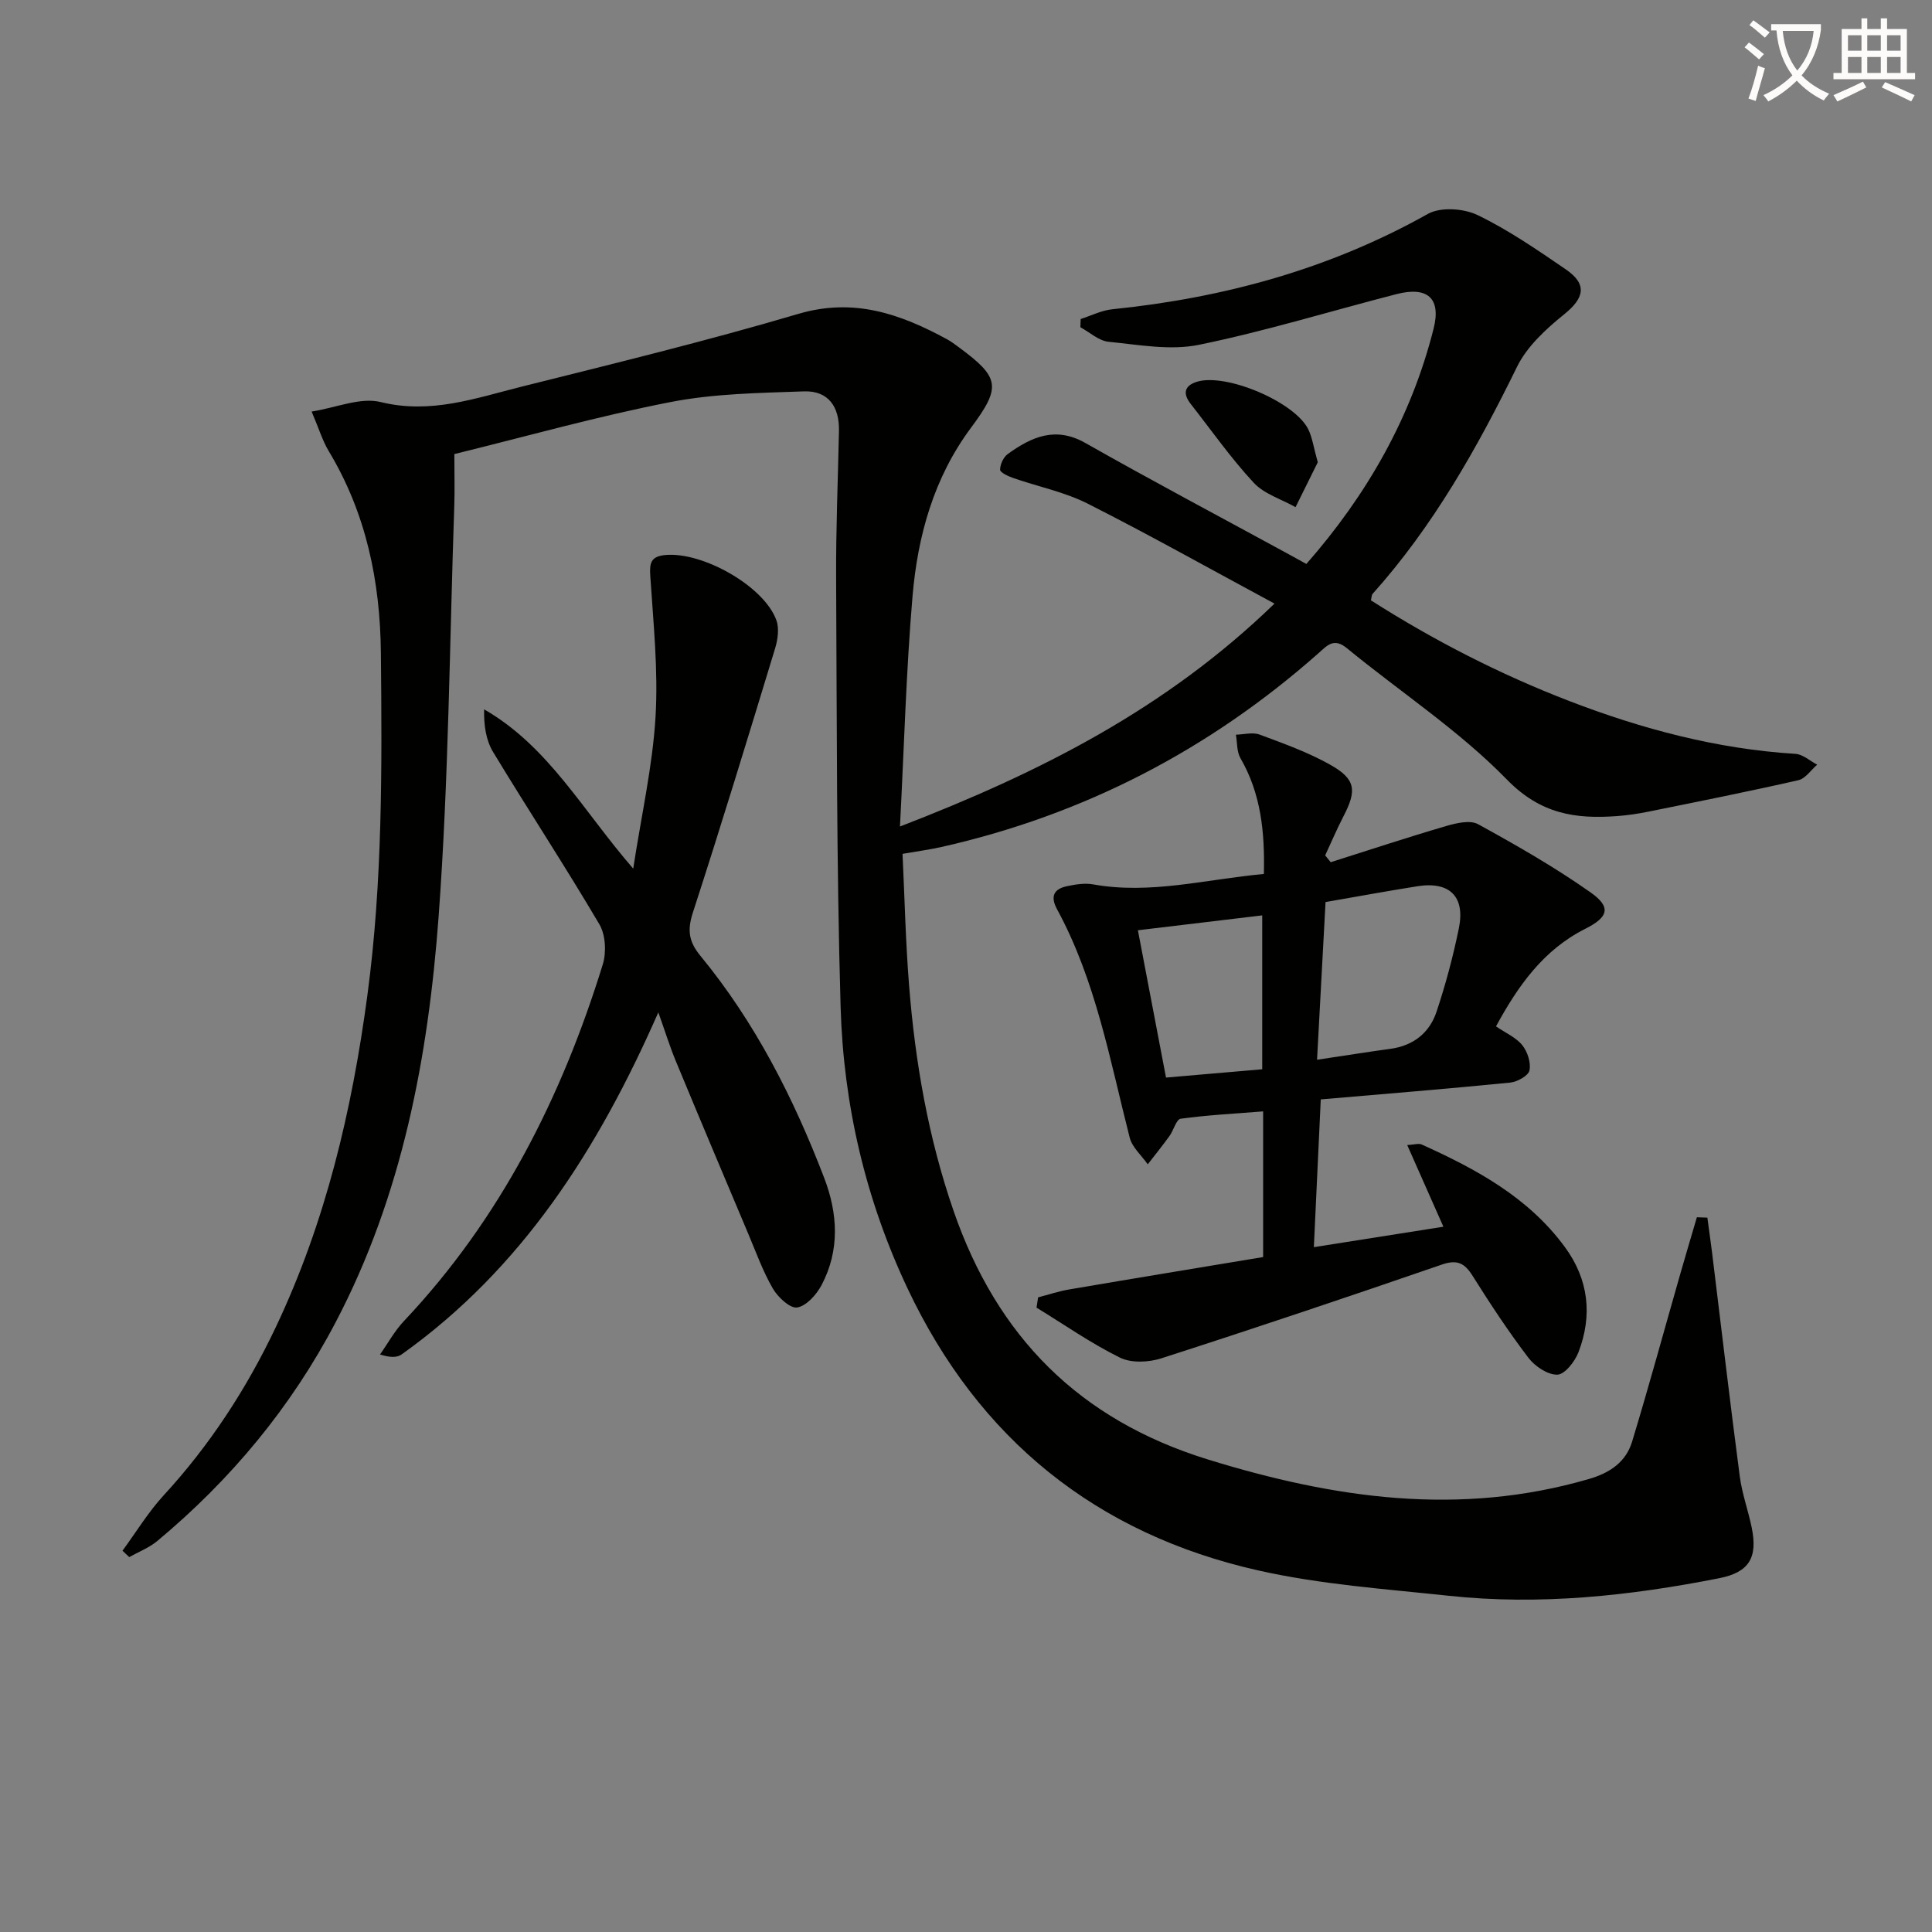
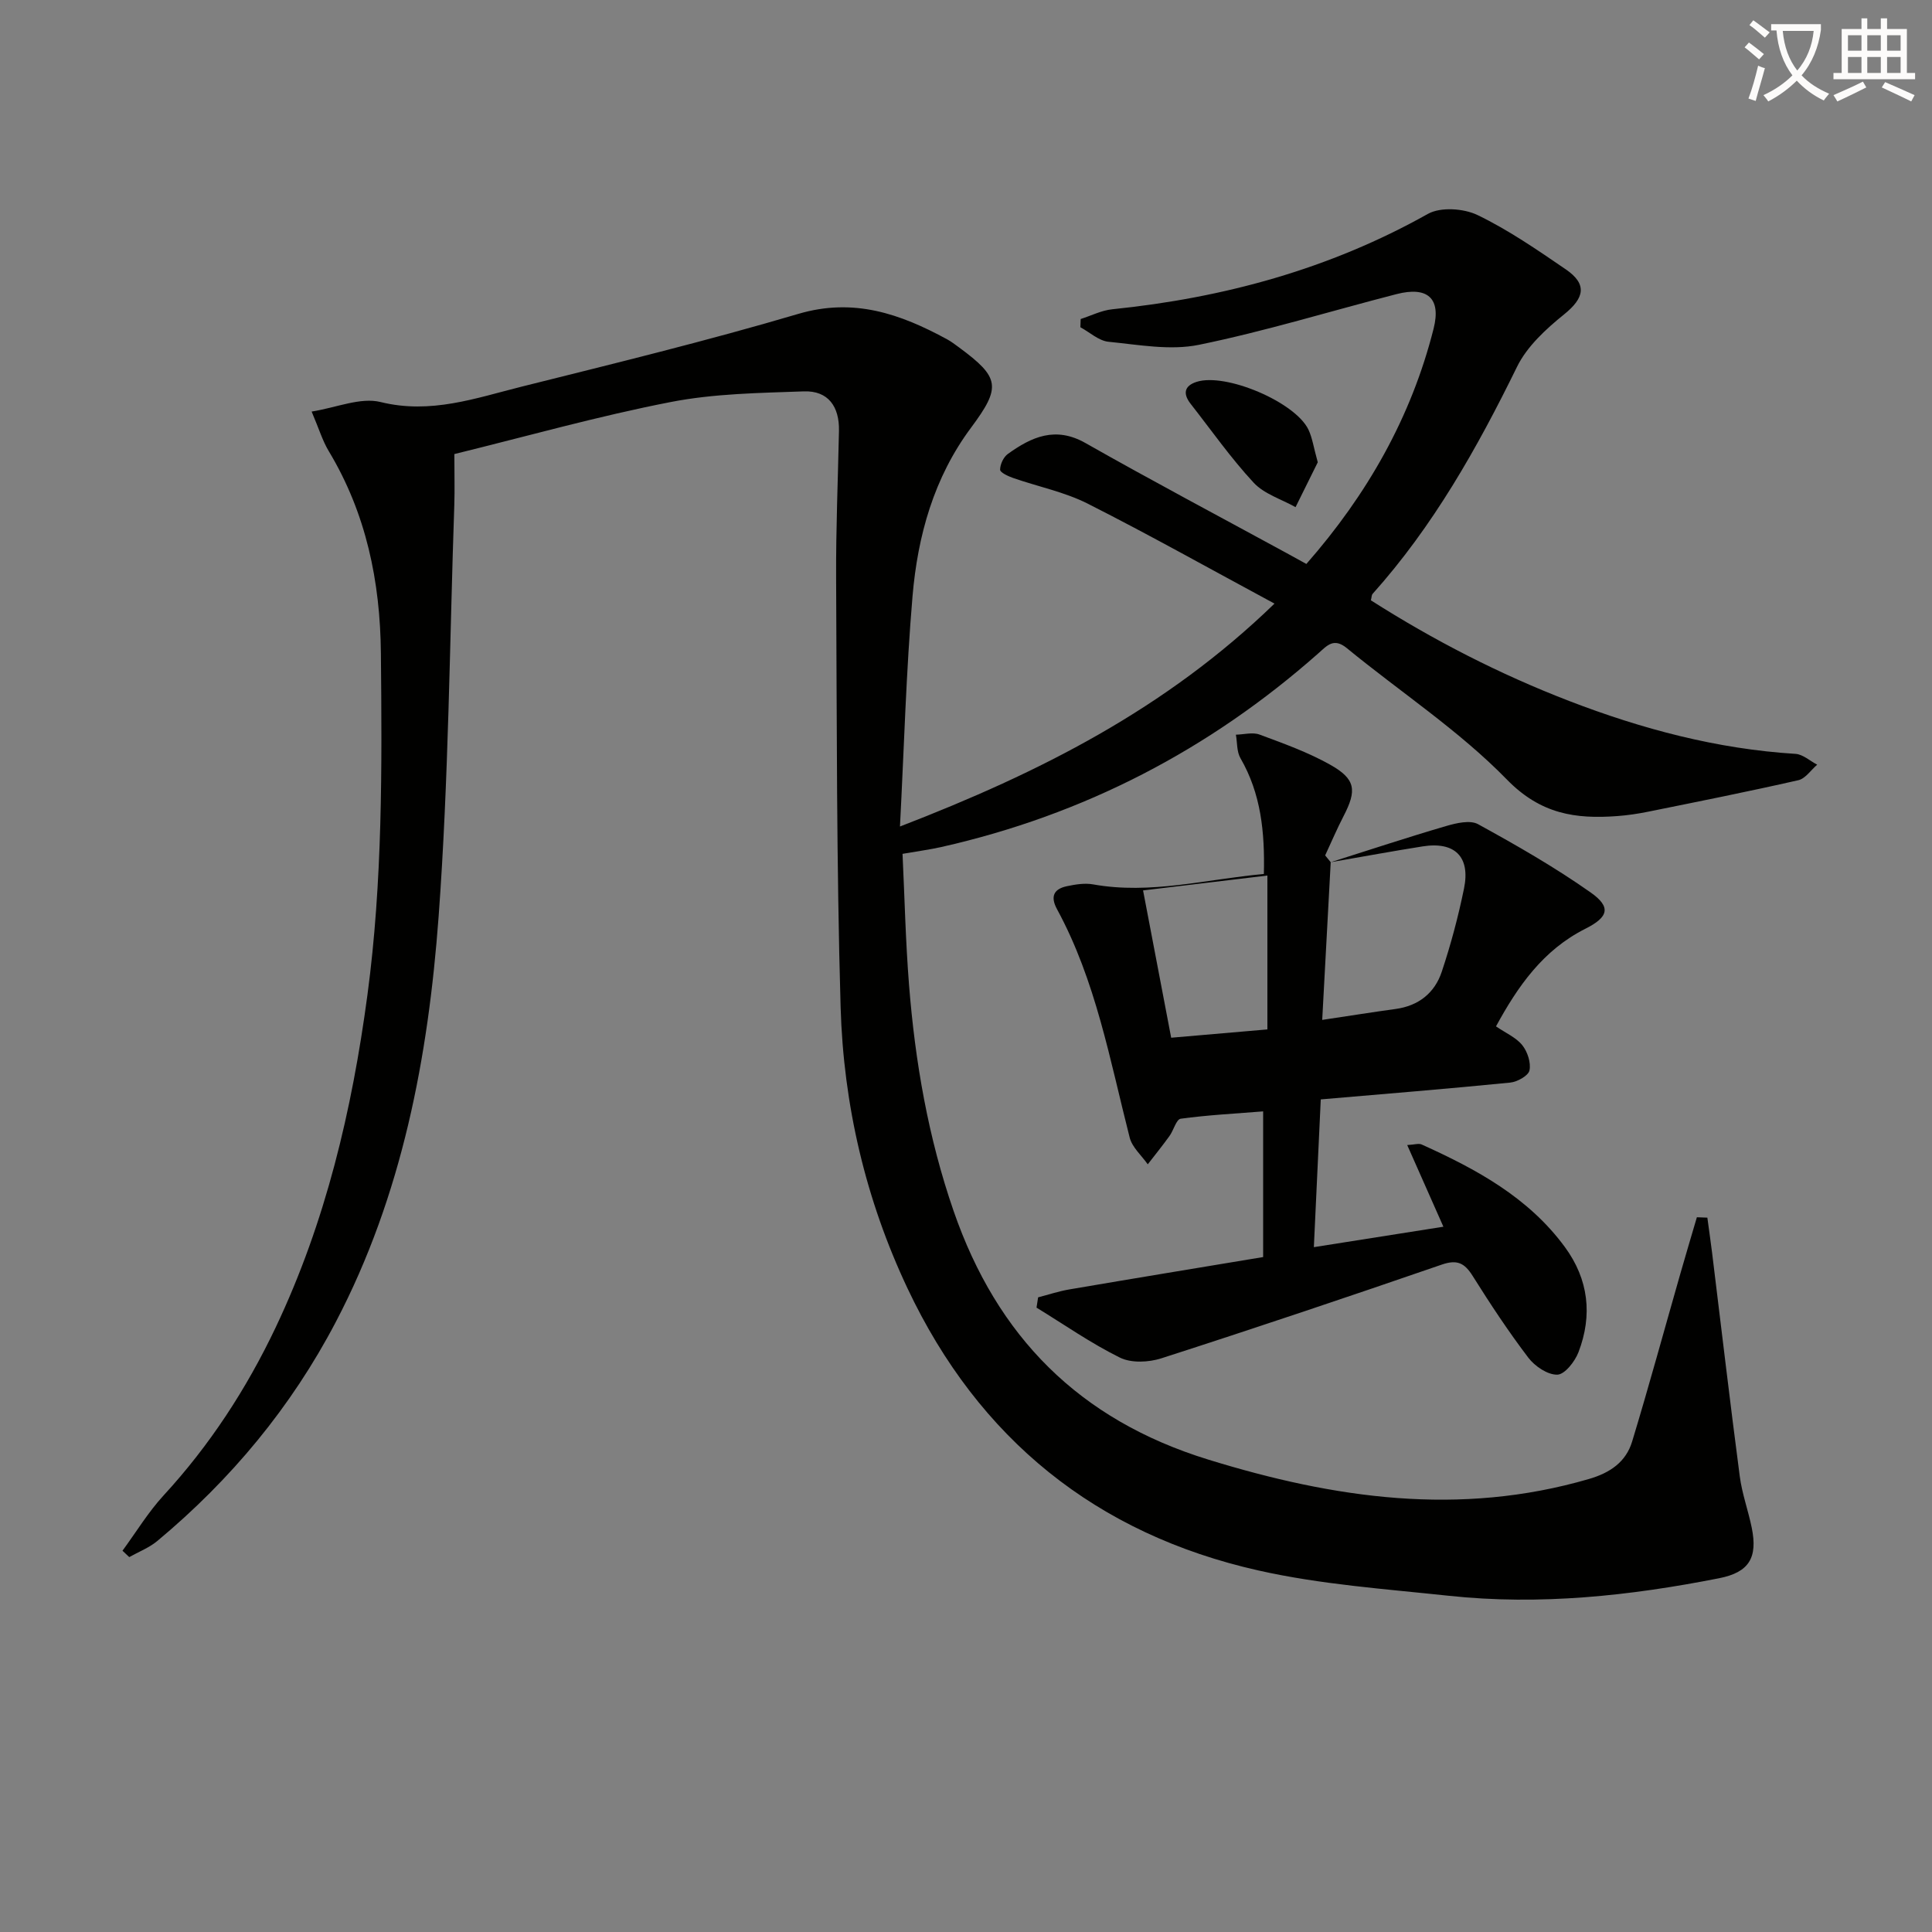
<svg xmlns="http://www.w3.org/2000/svg" enable-background="new 0 0 400 400" viewBox="0 0 400 400">
  <rect x="0" y="0" width="400" height="400" fill="#808080" stroke="none" />
  <path d="m362.1 8.8c1.1.8 2.1 1.6 3.1 2.4l-1 1.1c-1.3-1.1-2.3-2-3-2.5zm1.9 4.8c.5.2.9.4 1.4.5-.6 2.3-1.3 4.5-1.9 6.8l-1.5-.5c.8-2.1 1.4-4.3 2-6.8zm-1-9.4c1.3.9 2.4 1.8 3.4 2.5l-1 1.1c-1.4-1.2-2.4-2.1-3.2-2.6zm3.7 2.2v-1.4h10.3v1.2c-.5 3.6-1.8 6.8-4 9.4 1.5 1.6 3.4 2.8 5.7 3.8-.3.4-.7.8-1.1 1.4-2.3-1.1-4.1-2.5-5.6-4.1-1.6 1.6-3.6 3.1-5.9 4.3-.3-.5-.7-.9-1-1.3 2.4-1.1 4.4-2.5 6-4.1-1.9-2.5-3-5.6-3.3-9.3h-1.1zm8.8 0h-6.4c.3 3.3 1.3 6 3 8.2 2-2.3 3.1-5.1 3.4-8.2z" fill="#fcfbfa" />
  <path d="m385.3 3.8h1.3v2.2h2.8v-2.2h1.3v2.2h4.1v9.1h1.7v1.3h-16.9v-1.3h1.7v-9.1h4.1v-2.2zm.4 13.1.7 1.2c-1.8.9-3.8 1.9-6 2.9-.2-.4-.5-.8-.8-1.3 2.3-1 4.3-1.9 6.1-2.8zm-3.1-6.4h2.8v-3.2h-2.8zm0 4.6h2.8v-3.3h-2.8zm4-4.6h2.8v-3.2h-2.8zm0 4.6h2.8v-3.3h-2.8zm3.7 1.9c2.1.9 4.1 1.8 6.1 2.7l-.7 1.3c-2.2-1.1-4.2-2-6.1-2.9zm3.2-9.7h-2.8v3.2h2.8zm-2.8 7.8h2.8v-3.3h-2.8z" fill="#fcfbfa" />
  <g fill="#010100">
    <path d="m94.07 94.01c0 4.2.09 7.36-.01 10.51-.98 28.43-1.16 56.92-3.25 85.26-2.15 29.07-7.52 57.65-21.29 83.93-9.24 17.64-21.71 32.64-36.97 45.35-1.69 1.4-3.85 2.23-5.79 3.32-.47-.44-.94-.88-1.4-1.32 2.82-3.84 5.32-7.98 8.53-11.47 9.56-10.39 17.15-22.06 23.18-34.75 10.36-21.82 15.81-44.98 19-68.83 3.15-23.52 3.02-47.11 2.79-70.74-.14-14.89-3.04-29-10.82-41.91-1.26-2.1-1.98-4.53-3.52-8.15 5.13-.81 10.11-3.01 14.29-1.97 10.36 2.56 19.67-.81 29.19-3.19 19.15-4.79 38.35-9.47 57.27-15.06 11.5-3.4 21.14 0 30.8 5.25.87.47 1.67 1.09 2.48 1.68 8.47 6.25 8.77 8.19 2.5 16.62-7.71 10.35-11.05 22.37-12.12 34.89-1.32 15.5-1.74 31.08-2.6 47.69 29.05-11.21 55.08-24.38 77.54-46.15-13.3-7.16-25.85-14.21-38.68-20.7-4.82-2.43-10.3-3.52-15.46-5.32-1.02-.36-2.68-1.13-2.67-1.71.01-1.11.7-2.61 1.61-3.26 4.91-3.53 9.86-5.78 16.07-2.25 13.72 7.78 27.67 15.17 41.53 22.72 1.3.71 2.6 1.43 4.2 2.31 12.57-14.33 21.71-30.35 26.34-48.71 1.61-6.36-1.31-8.79-7.66-7.16-13.65 3.51-27.15 7.68-40.93 10.5-5.96 1.22-12.49-.02-18.71-.63-2.02-.2-3.89-1.96-5.83-3.01.02-.57.04-1.14.06-1.7 2.19-.7 4.33-1.8 6.56-2.02 23.06-2.36 44.95-8.31 65.32-19.74 2.64-1.48 7.42-1.15 10.3.24 6.4 3.09 12.35 7.2 18.25 11.23 4.52 3.09 3.86 5.94-.33 9.32-3.77 3.04-7.7 6.65-9.77 10.89-8.24 16.81-17.34 32.98-29.91 47.01-.18.21-.16.6-.33 1.31 12.94 8.25 26.62 15.28 41.05 20.84 15.11 5.82 30.61 9.94 46.86 10.95 1.54.1 3 1.46 4.49 2.24-1.29 1.1-2.43 2.87-3.89 3.21-10.32 2.35-20.71 4.42-31.09 6.52-2.11.43-4.26.75-6.41.91-8.64.64-15.86-.39-22.86-7.57-9.91-10.16-22.07-18.12-33.12-27.19-2.71-2.23-4.08-.56-5.85 1.01-22.62 20.03-48.61 33.5-78.1 40.15-2.39.54-4.83.86-8.05 1.42.43 9.03.63 18.12 1.35 27.18 1.26 15.93 3.98 31.61 9.23 46.78 8.98 25.95 25.95 43.2 52.71 51.45 26.12 8.06 52.03 11.82 78.82 4.02 4.44-1.29 7.67-3.55 8.95-7.77 3.51-11.56 6.68-23.23 10.01-34.85 1.1-3.86 2.26-7.71 3.39-11.57.72.03 1.45.06 2.17.08.32 2.4.67 4.79.97 7.19 1.9 15.46 3.71 30.93 5.74 46.37.47 3.59 1.75 7.07 2.48 10.64 1.26 6.2-.54 9.22-6.72 10.45-18.49 3.65-37.15 5.66-55.99 3.64-13.18-1.41-26.54-2.34-39.42-5.24-33.54-7.54-57.92-27.2-72.65-58.39-8.7-18.41-13.27-38.03-13.86-58.26-.86-29.62-.77-59.27-.93-88.9-.05-10.14.38-20.28.59-30.42.1-4.97-2.21-8.33-7.27-8.15-9.22.33-18.59.45-27.59 2.21-15.01 2.92-29.71 7.07-44.77 10.77z" />
-     <path d="m275.51 178.51c7.95-2.52 15.87-5.14 23.87-7.48 2.11-.62 4.98-1.3 6.64-.39 7.96 4.37 15.89 8.91 23.3 14.13 4.32 3.04 3.7 5.11-1.09 7.52-8.75 4.4-13.98 11.9-18.5 20.21 2.03 1.39 4.16 2.3 5.44 3.89 1.08 1.35 1.83 3.63 1.49 5.23-.23 1.1-2.52 2.37-3.99 2.52-12.9 1.28-25.82 2.33-39.22 3.48-.45 9.67-.92 19.71-1.43 30.59 8.85-1.4 17.37-2.74 26.82-4.23-2.68-6.05-4.97-11.22-7.49-16.91 1.48-.08 2.37-.39 2.98-.12 11.3 5.1 22.11 10.94 29.67 21.25 4.91 6.7 5.74 14.1 2.81 21.75-.74 1.94-2.84 4.62-4.38 4.66-2.01.05-4.66-1.74-6.01-3.52-4.12-5.42-7.88-11.12-11.5-16.89-1.69-2.7-3.2-3.49-6.44-2.37-19.29 6.65-38.63 13.15-58.05 19.4-2.62.84-6.22 1.01-8.56-.15-6-2.96-11.54-6.84-17.27-10.35.11-.71.22-1.42.33-2.13 2.16-.56 4.28-1.27 6.47-1.64 13.36-2.28 26.74-4.48 40.12-6.7 0-10.56 0-20.15 0-30.16-5.91.47-11.52.76-17.07 1.52-.92.13-1.47 2.41-2.33 3.59-1.44 1.99-2.98 3.91-4.49 5.85-1.28-1.83-3.22-3.5-3.74-5.53-4.1-16.06-7-32.49-15.05-47.3-1.41-2.6-.69-4.17 2.04-4.75 1.76-.37 3.69-.69 5.42-.38 11.92 2.14 23.4-1.07 35.37-2.15.21-8.71-.6-16.63-4.85-23.98-.78-1.35-.65-3.23-.94-4.86 1.65-.04 3.48-.56 4.91-.02 4.96 1.84 10.01 3.65 14.6 6.23 5.3 2.98 5.56 5.28 2.79 10.63-1.38 2.66-2.55 5.43-3.82 8.15.4.48.77.94 1.15 1.41zm-1.07 8.25c-.57 10.59-1.14 21.13-1.76 32.65 5.78-.86 10.47-1.62 15.18-2.26 4.78-.65 8.11-3.32 9.57-7.71 1.88-5.64 3.42-11.42 4.61-17.24 1.35-6.6-1.93-9.77-8.59-8.71-6.06.96-12.1 2.07-19.01 3.27zm-38.85 5.84c1.96 10.25 3.87 20.27 5.82 30.5 7.01-.61 13.55-1.17 19.92-1.72 0-10.88 0-21.38 0-31.86-8.69 1.04-16.89 2.02-25.74 3.08z" />
-     <path d="m136.3 209.6c-12.44 28.3-28.22 53.06-53.15 70.82-.94.67-2.36.68-4.47.01 1.64-2.32 3.02-4.88 4.95-6.92 19.96-21.14 32.67-46.34 41.17-73.84.77-2.5.58-6.13-.71-8.31-7.09-12.03-14.76-23.71-21.99-35.65-1.48-2.44-1.94-5.5-1.87-8.85 13.33 7.67 20.39 20.9 30.87 32.98 1.73-11.28 4.02-21.3 4.62-31.42.58-9.69-.46-19.49-1.09-29.23-.18-2.72.19-4.01 3.13-4.28 7.72-.71 20.44 6.46 22.98 13.5.62 1.71.29 4.02-.27 5.86-5.56 18.27-11.13 36.54-17.03 54.71-1.17 3.61-.84 5.98 1.57 8.91 11.32 13.75 19.29 29.45 25.63 45.98 2.82 7.35 3.27 14.96-.53 22.17-1.05 1.99-3.14 4.34-5.06 4.66-1.47.24-3.99-2.12-5.04-3.92-2.06-3.55-3.47-7.5-5.08-11.31-5.03-11.93-10.07-23.85-15.02-35.81-1.24-2.99-2.2-6.1-3.61-10.06z" />
+     <path d="m275.51 178.51c7.95-2.52 15.87-5.14 23.87-7.48 2.11-.62 4.98-1.3 6.64-.39 7.96 4.37 15.89 8.91 23.3 14.13 4.32 3.04 3.7 5.11-1.09 7.52-8.75 4.4-13.98 11.9-18.5 20.21 2.03 1.39 4.16 2.3 5.44 3.89 1.08 1.35 1.83 3.63 1.49 5.23-.23 1.1-2.52 2.37-3.99 2.52-12.9 1.28-25.82 2.33-39.22 3.48-.45 9.67-.92 19.71-1.43 30.59 8.85-1.4 17.37-2.74 26.82-4.23-2.68-6.05-4.97-11.22-7.49-16.91 1.48-.08 2.37-.39 2.98-.12 11.3 5.1 22.11 10.94 29.67 21.25 4.91 6.7 5.74 14.1 2.81 21.75-.74 1.94-2.84 4.62-4.38 4.66-2.01.05-4.66-1.74-6.01-3.52-4.12-5.42-7.88-11.12-11.5-16.89-1.69-2.7-3.2-3.49-6.44-2.37-19.29 6.65-38.63 13.15-58.05 19.4-2.62.84-6.22 1.01-8.56-.15-6-2.96-11.54-6.84-17.27-10.35.11-.71.22-1.42.33-2.13 2.16-.56 4.28-1.27 6.47-1.64 13.36-2.28 26.74-4.48 40.12-6.7 0-10.56 0-20.15 0-30.16-5.91.47-11.52.76-17.07 1.52-.92.13-1.47 2.41-2.33 3.59-1.44 1.99-2.98 3.91-4.49 5.85-1.28-1.83-3.22-3.5-3.74-5.53-4.1-16.06-7-32.49-15.05-47.3-1.41-2.6-.69-4.17 2.04-4.75 1.76-.37 3.69-.69 5.42-.38 11.92 2.14 23.4-1.07 35.37-2.15.21-8.71-.6-16.63-4.85-23.98-.78-1.35-.65-3.23-.94-4.86 1.65-.04 3.48-.56 4.91-.02 4.96 1.84 10.01 3.65 14.6 6.23 5.3 2.98 5.56 5.28 2.79 10.63-1.38 2.66-2.55 5.43-3.82 8.15.4.48.77.94 1.15 1.41zc-.57 10.59-1.14 21.13-1.76 32.65 5.78-.86 10.47-1.62 15.18-2.26 4.78-.65 8.11-3.32 9.57-7.71 1.88-5.64 3.42-11.42 4.61-17.24 1.35-6.6-1.93-9.77-8.59-8.71-6.06.96-12.1 2.07-19.01 3.27zm-38.85 5.84c1.96 10.25 3.87 20.27 5.82 30.5 7.01-.61 13.55-1.17 19.92-1.72 0-10.88 0-21.38 0-31.86-8.69 1.04-16.89 2.02-25.74 3.08z" />
    <path d="m272.83 95.71c-1.35 2.72-2.98 6.01-4.6 9.29-2.94-1.65-6.5-2.72-8.68-5.07-4.72-5.09-8.74-10.83-13.04-16.32-1.6-2.05-1.38-3.71 1.23-4.55 6-1.93 20.38 4.15 23.15 9.87.83 1.75 1.09 3.76 1.94 6.78z" />
  </g>
</svg>